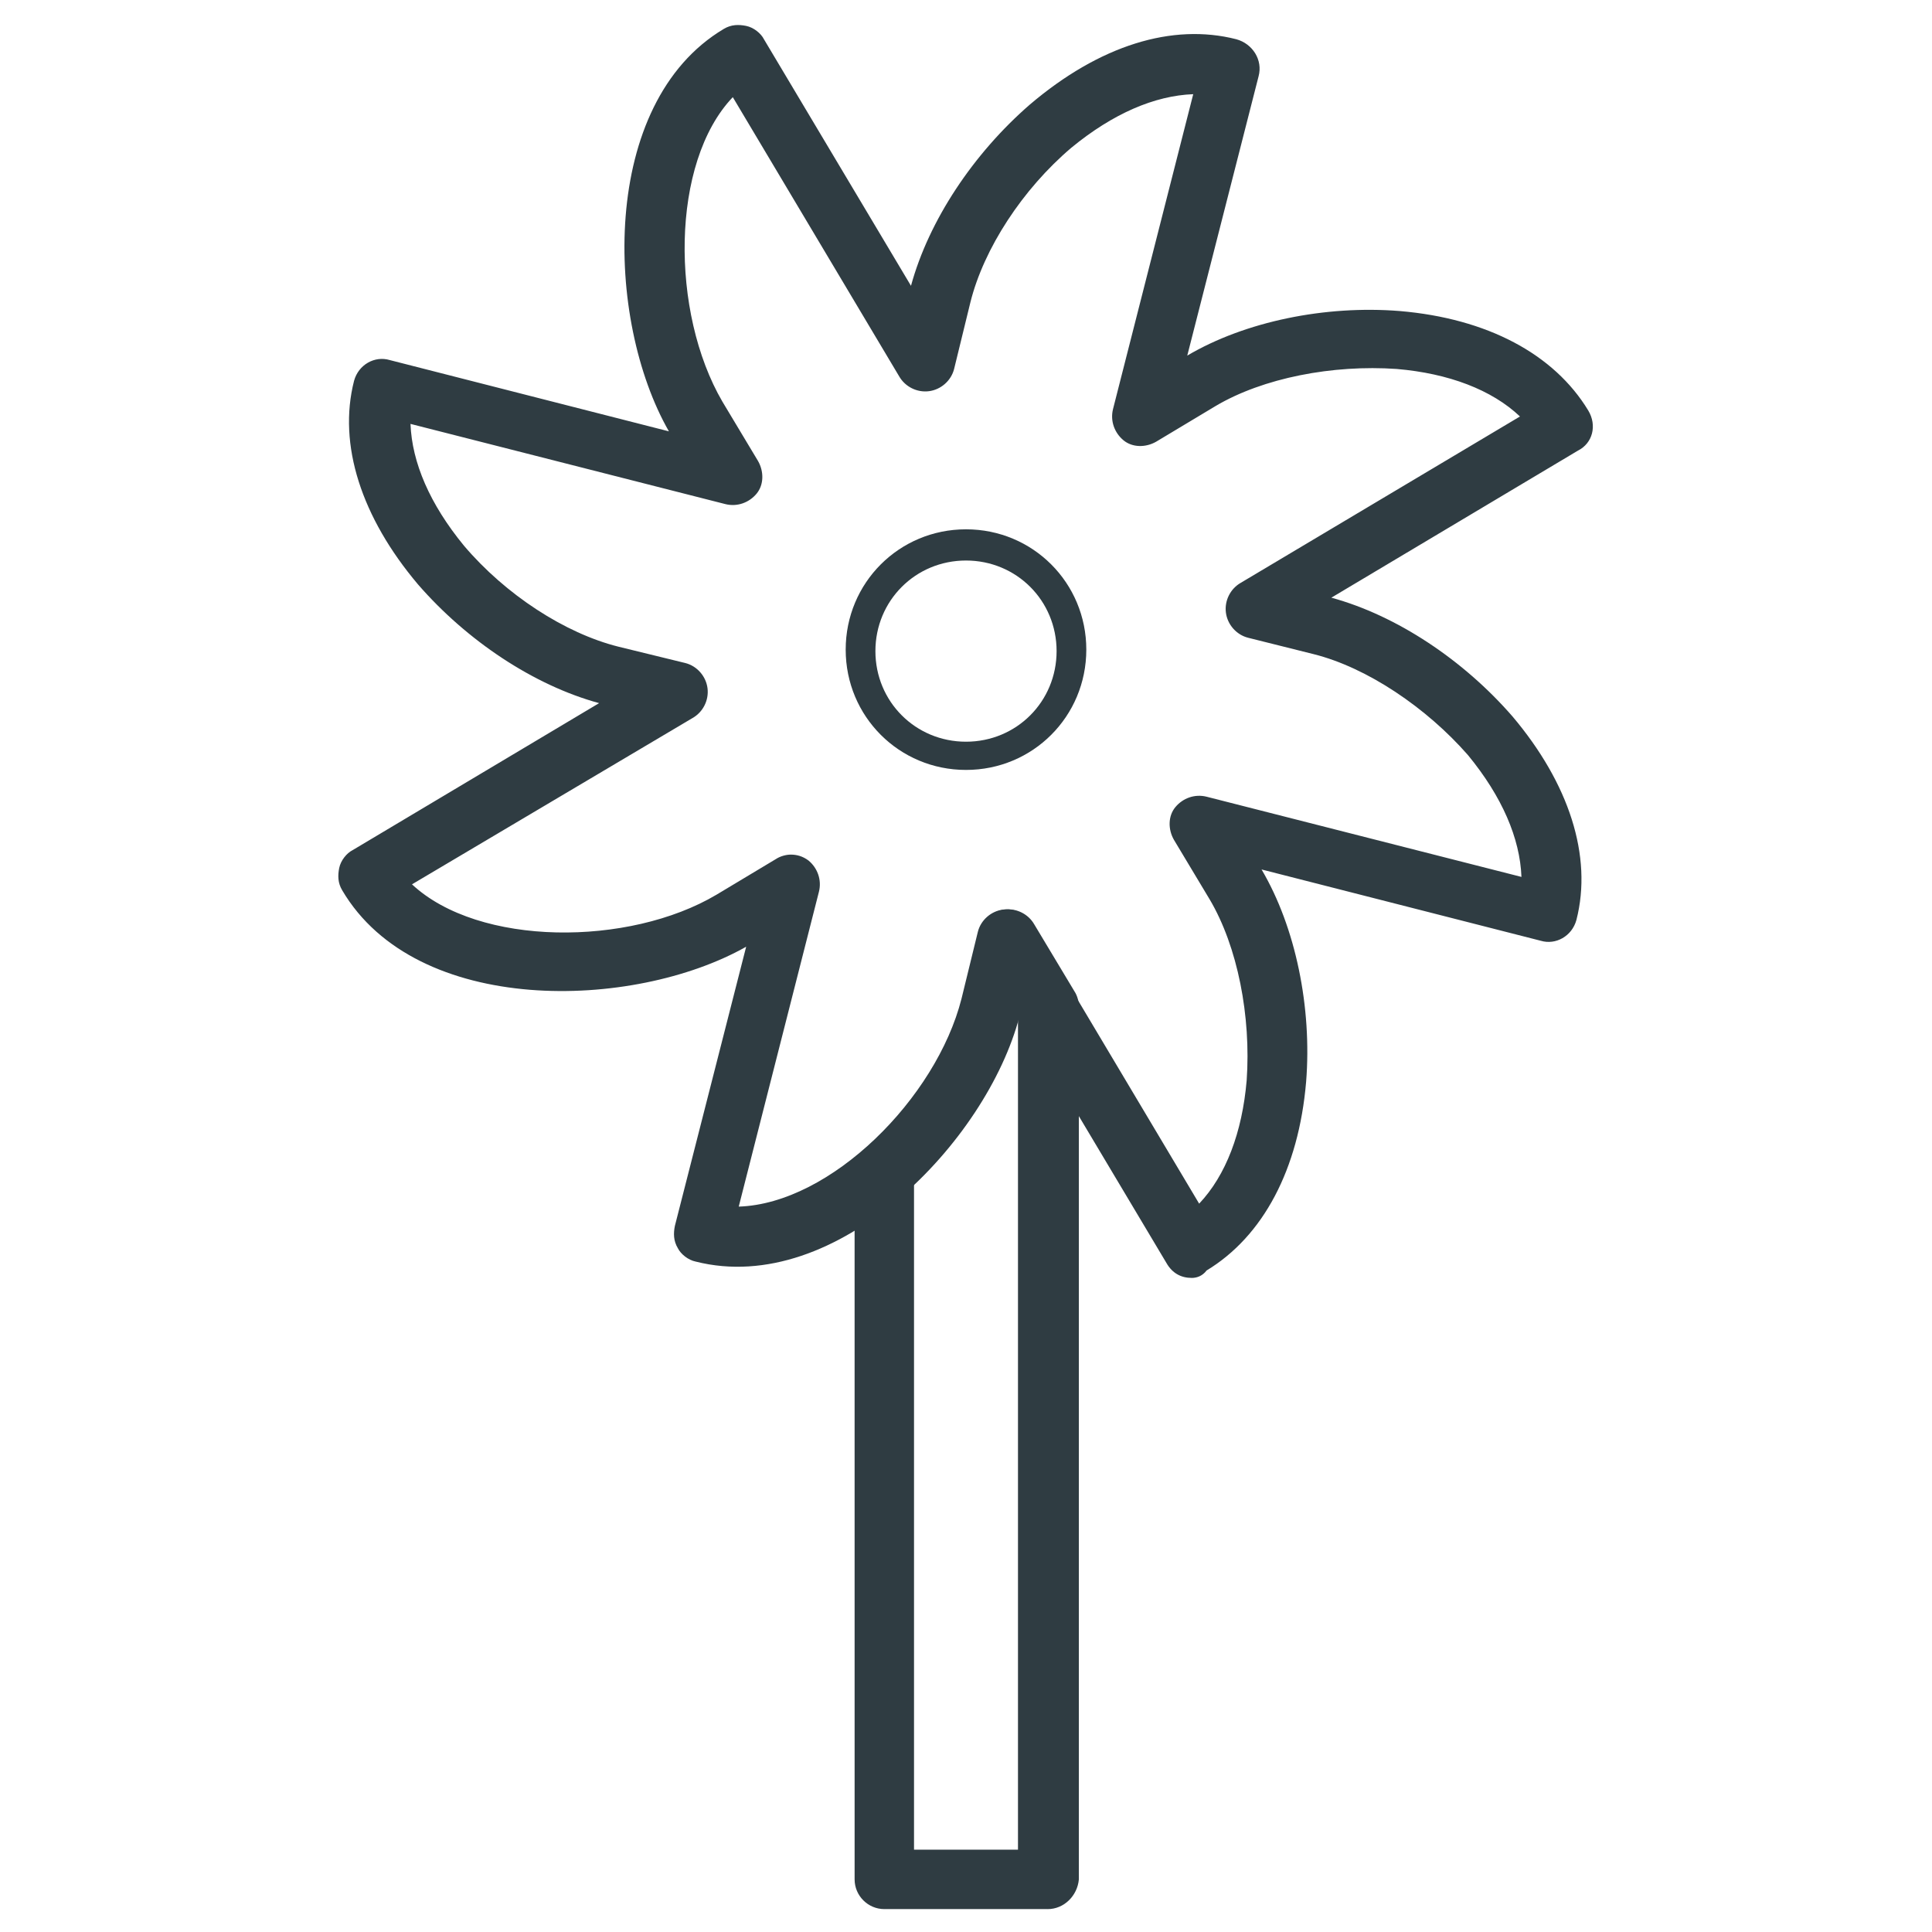
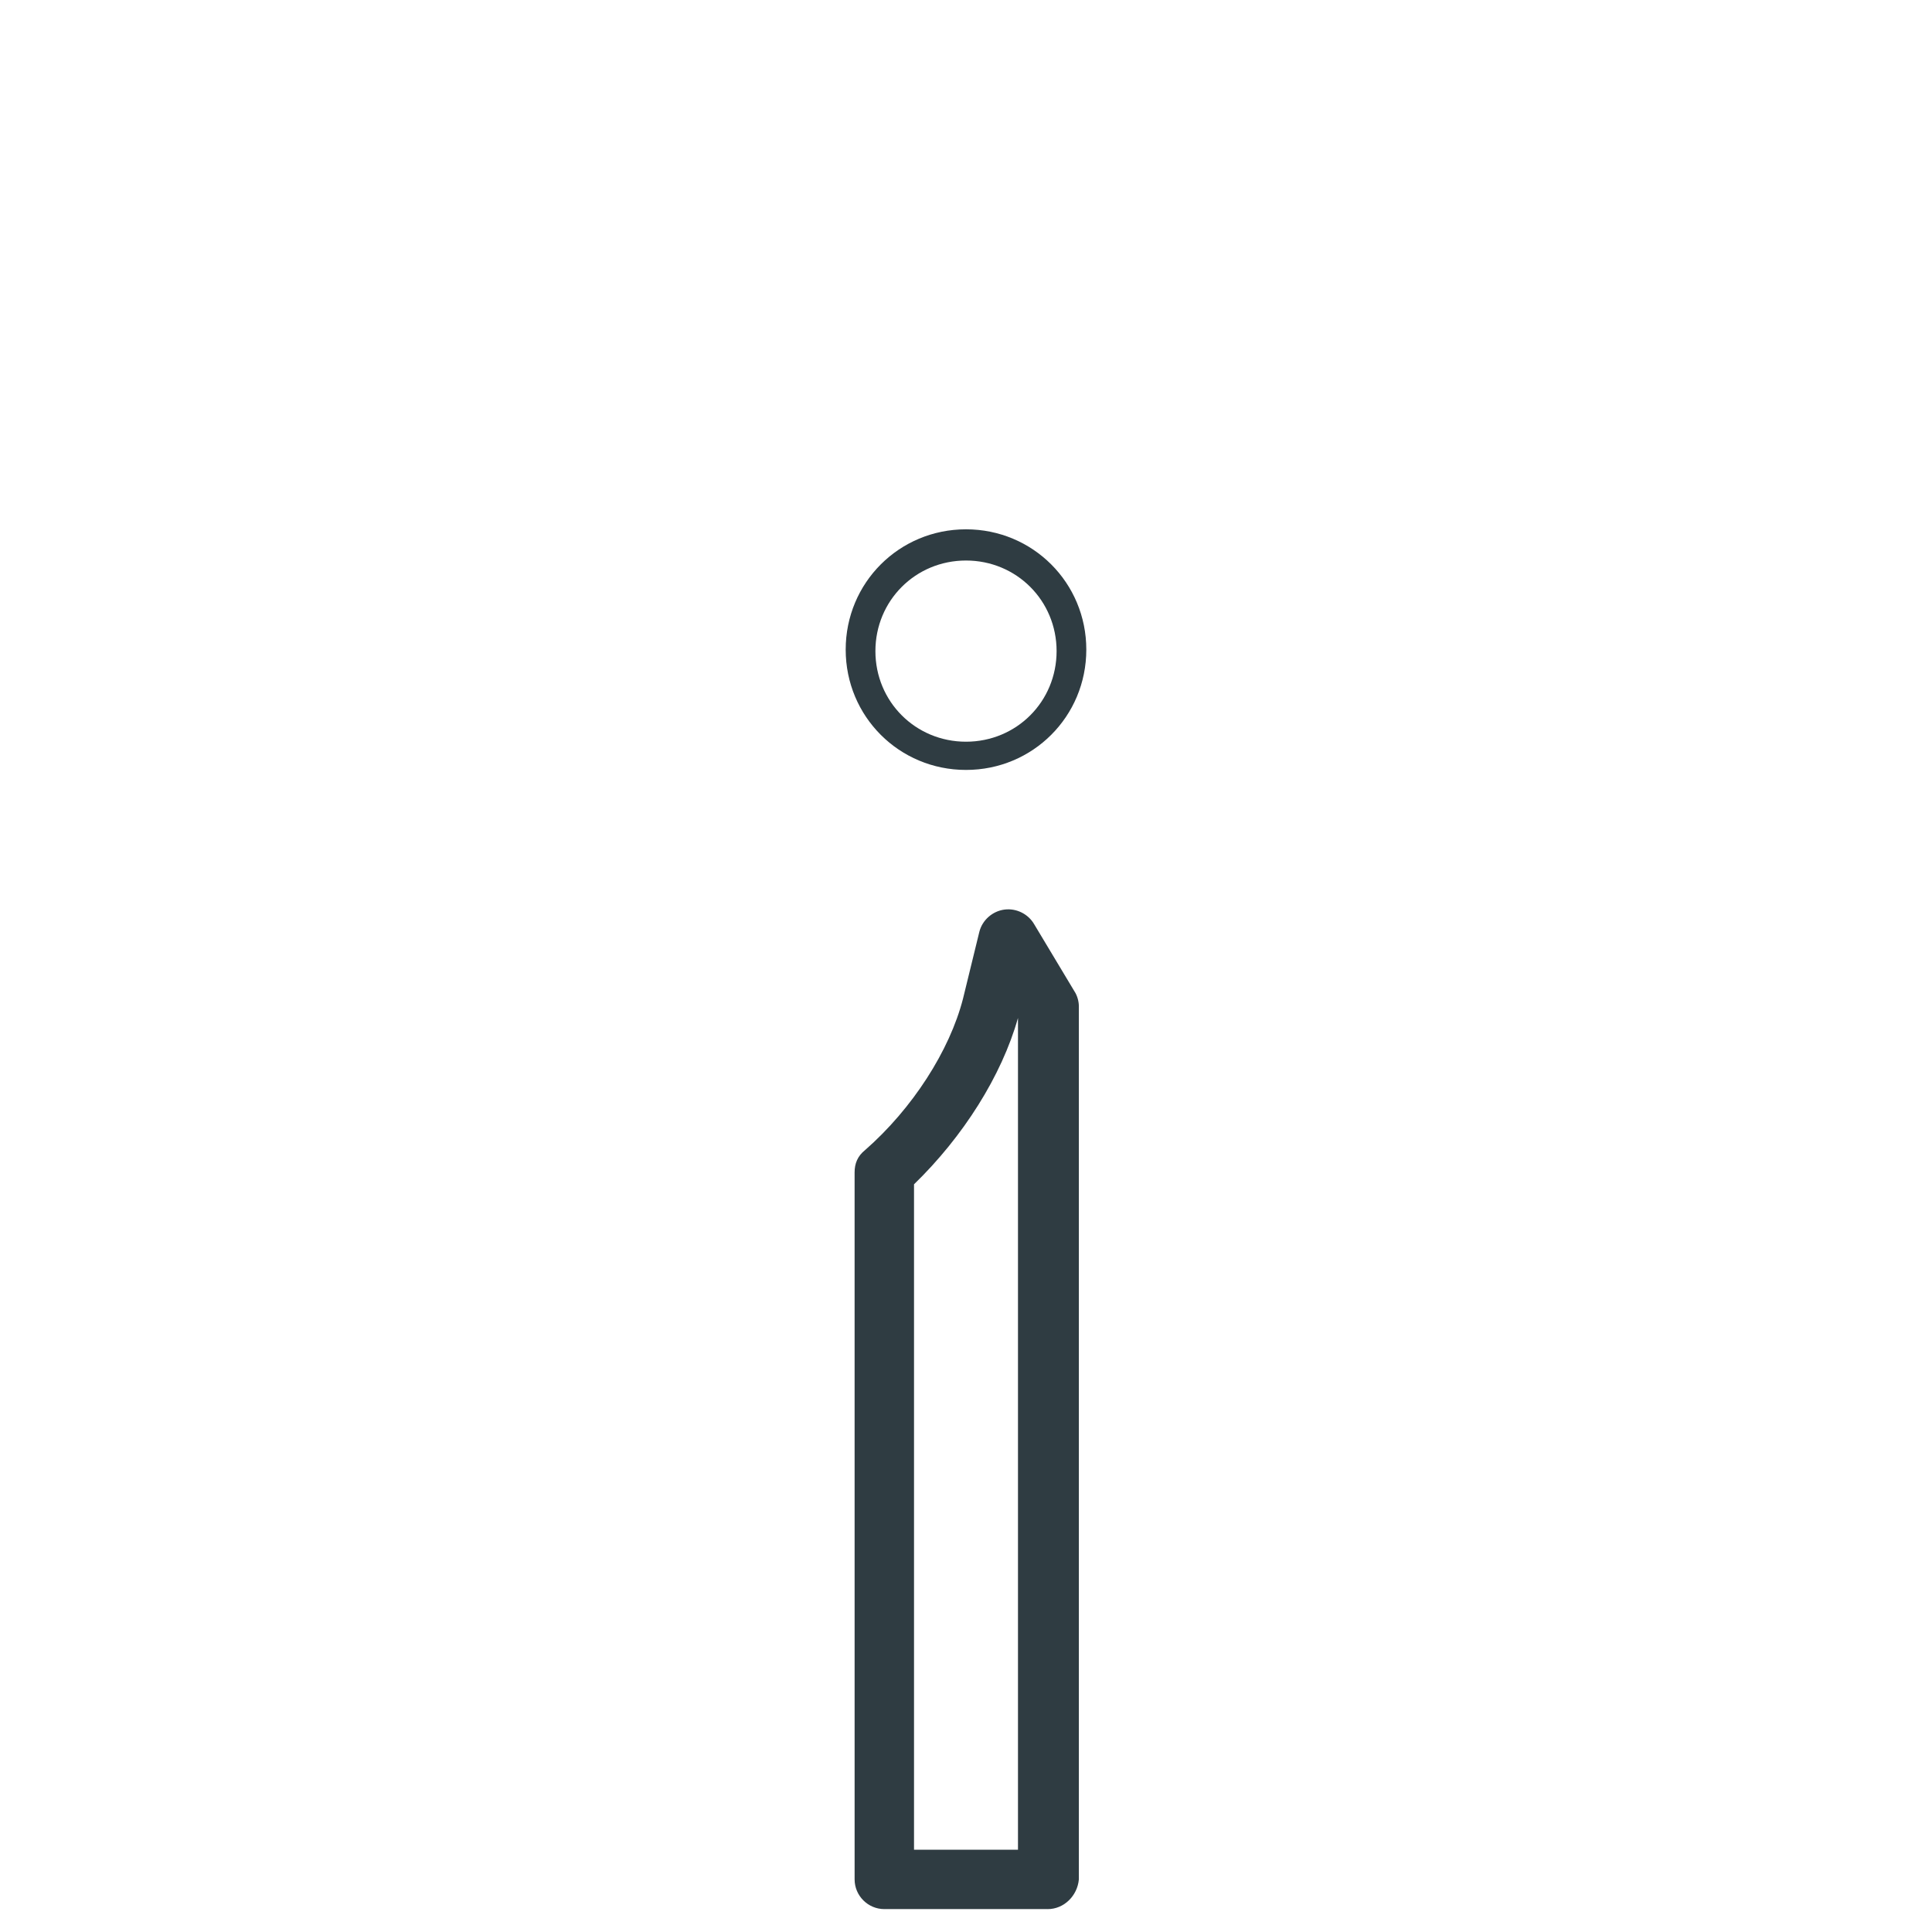
<svg xmlns="http://www.w3.org/2000/svg" width="800px" height="800px" version="1.1" viewBox="144 144 512 512">
  <g fill="#2f3c42">
-     <path d="m459.82 482.66c-2.754 0-5.117-1.18-6.691-3.938l-38.965-65.336c-8.66 33.062-48.414 74.391-85.805 64.945-1.969-0.395-3.938-1.969-4.723-3.543-1.18-1.969-1.18-3.938-0.789-5.902l18.895-73.996c-29.914 16.918-87.379 18.496-107.06-14.961-1.18-1.969-1.18-3.938-0.789-5.902 0.395-1.969 1.969-3.938 3.543-4.723l65.336-38.965c-17.32-4.723-35.031-16.531-48.02-31.488-14.957-17.711-21.254-37-16.926-53.922 1.18-4.328 5.512-6.691 9.445-5.512l73.996 18.895c-16.926-29.52-18.5-86.984 14.562-106.66 1.969-1.18 3.938-1.18 5.902-0.789 1.969 0.395 3.938 1.969 4.723 3.543l38.965 65.336c4.723-17.32 16.531-35.031 31.488-48.02 18.508-15.75 37.797-21.652 54.719-17.324 4.332 1.18 7.086 5.512 5.906 9.84l-18.895 73.996c15.352-9.055 36.605-13.383 56.285-11.809 23.223 1.969 40.934 11.414 49.988 26.371 2.363 3.938 1.18 8.66-2.754 10.629l-65.336 38.965c17.32 4.723 35.031 16.531 48.02 31.488 14.957 17.711 21.254 37 16.926 53.922-1.18 4.328-5.512 6.691-9.445 5.512l-73.996-18.895c9.055 15.352 13.383 36.605 11.809 56.285-1.969 23.223-11.414 40.934-26.371 49.988-1.188 1.578-2.762 1.973-3.945 1.973zm-106.27-112.18c1.574 0 3.148 0.395 4.723 1.574 2.363 1.969 3.543 5.117 2.754 8.266l-21.254 83.445c24.402-0.789 52.348-28.734 59.039-55.105l4.328-17.711c0.789-3.148 3.543-5.512 6.691-5.902 3.148-0.395 6.297 1.18 7.871 3.938l44.086 73.996c7.086-7.477 11.414-18.895 12.594-32.668 1.18-16.926-2.363-35.426-9.84-48.02l-9.445-15.742c-1.574-2.754-1.574-6.297 0.395-8.66s5.117-3.543 8.266-2.754l83.445 21.254c-0.395-10.234-5.117-21.254-14.168-32.273-11.023-12.602-26.77-23.23-40.938-26.77l-17.32-4.332c-3.148-0.789-5.512-3.543-5.902-6.691-0.395-3.148 1.18-6.297 3.938-7.871l73.996-44.082c-7.477-7.086-18.895-11.414-32.668-12.594-16.926-1.18-35.426 2.363-48.02 9.84l-15.742 9.445c-2.754 1.574-6.297 1.574-8.66-0.395-2.363-1.969-3.543-5.117-2.754-8.266l21.254-83.445c-10.234 0.395-21.254 5.117-32.273 14.168-12.988 11.02-23.223 26.766-26.766 40.934l-4.328 17.711c-0.789 3.148-3.543 5.512-6.691 5.902-3.148 0.395-6.297-1.18-7.871-3.938l-44.09-73.988c-16.531 17.316-16.531 57.07-2.754 80.688l9.445 15.742c1.574 2.754 1.574 6.297-0.395 8.66s-5.117 3.543-8.266 2.754l-83.445-21.254c0.395 10.234 5.117 21.254 14.168 32.273 11.02 12.988 26.766 23.223 40.934 26.766l17.711 4.328c3.148 0.789 5.512 3.543 5.902 6.691 0.395 3.148-1.18 6.297-3.938 7.871l-74.383 44.09c17.711 16.531 57.465 16.531 80.688 2.754l15.742-9.445c1.184-0.789 2.758-1.184 3.941-1.184z" />
    <path d="m400 348.04c-17.711 0-31.883-14.168-31.883-31.883 0-17.711 14.168-31.883 31.883-31.883 17.711 0 31.883 14.168 31.883 31.883-0.004 17.715-14.172 31.883-31.883 31.883zm0-55.496c-13.383 0-24.008 10.629-24.008 24.008 0 13.383 10.629 24.008 24.008 24.008 13.383 0 24.008-10.629 24.008-24.008 0-13.383-10.625-24.008-24.008-24.008z" />
-     <path d="m421.65 649.93h-43.297c-4.328 0-7.871-3.543-7.871-7.871l-0.004-187.35c0-2.363 0.789-4.328 2.754-5.902 12.594-11.02 22.434-26.371 25.977-40.148l4.328-17.711c0.789-3.148 3.543-5.512 6.691-5.902 3.148-0.395 6.297 1.18 7.871 3.938l10.629 17.711c0.789 1.18 1.18 2.754 1.18 3.938v231.44c-0.387 4.324-3.93 7.863-8.258 7.863zm-35.426-15.742h27.551v-220.42c-4.328 15.352-14.562 31.488-27.551 44.082z" />
+     <path d="m421.65 649.93h-43.297c-4.328 0-7.871-3.543-7.871-7.871l-0.004-187.35c0-2.363 0.789-4.328 2.754-5.902 12.594-11.02 22.434-26.371 25.977-40.148l4.328-17.711c0.789-3.148 3.543-5.512 6.691-5.902 3.148-0.395 6.297 1.18 7.871 3.938l10.629 17.711c0.789 1.18 1.18 2.754 1.18 3.938v231.44c-0.387 4.324-3.93 7.863-8.258 7.863m-35.426-15.742h27.551v-220.42c-4.328 15.352-14.562 31.488-27.551 44.082z" />
  </g>
</svg>